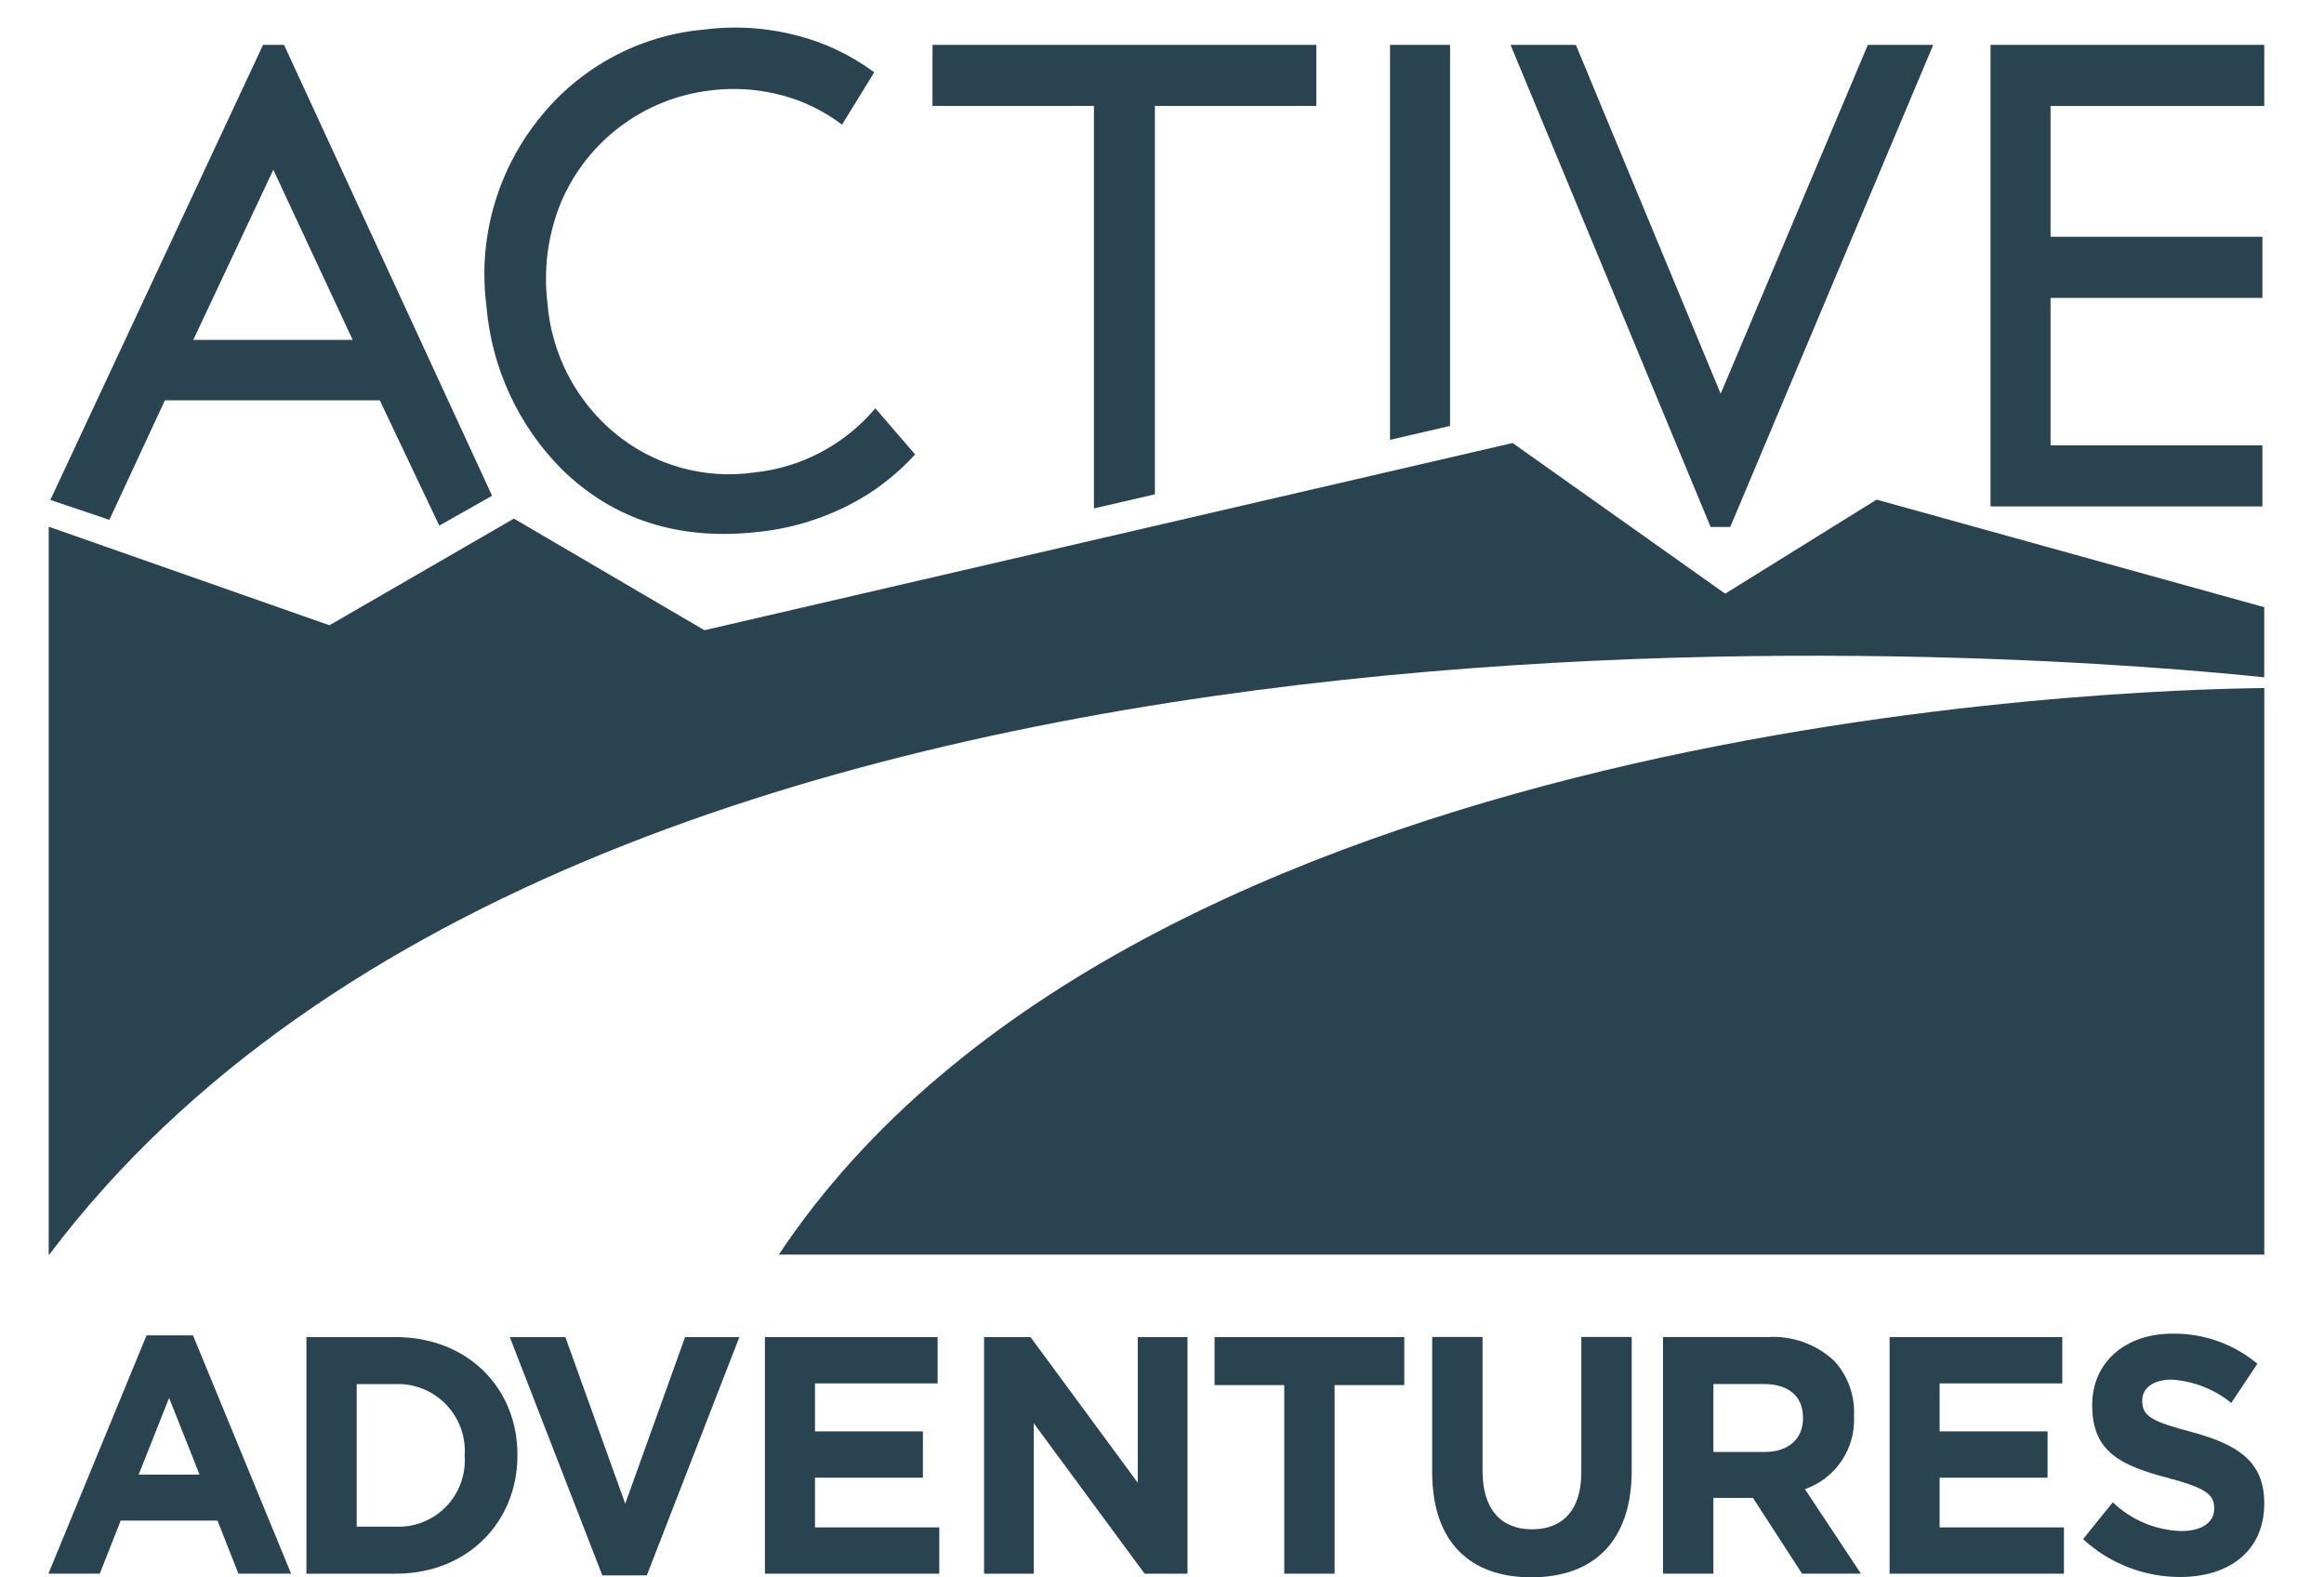
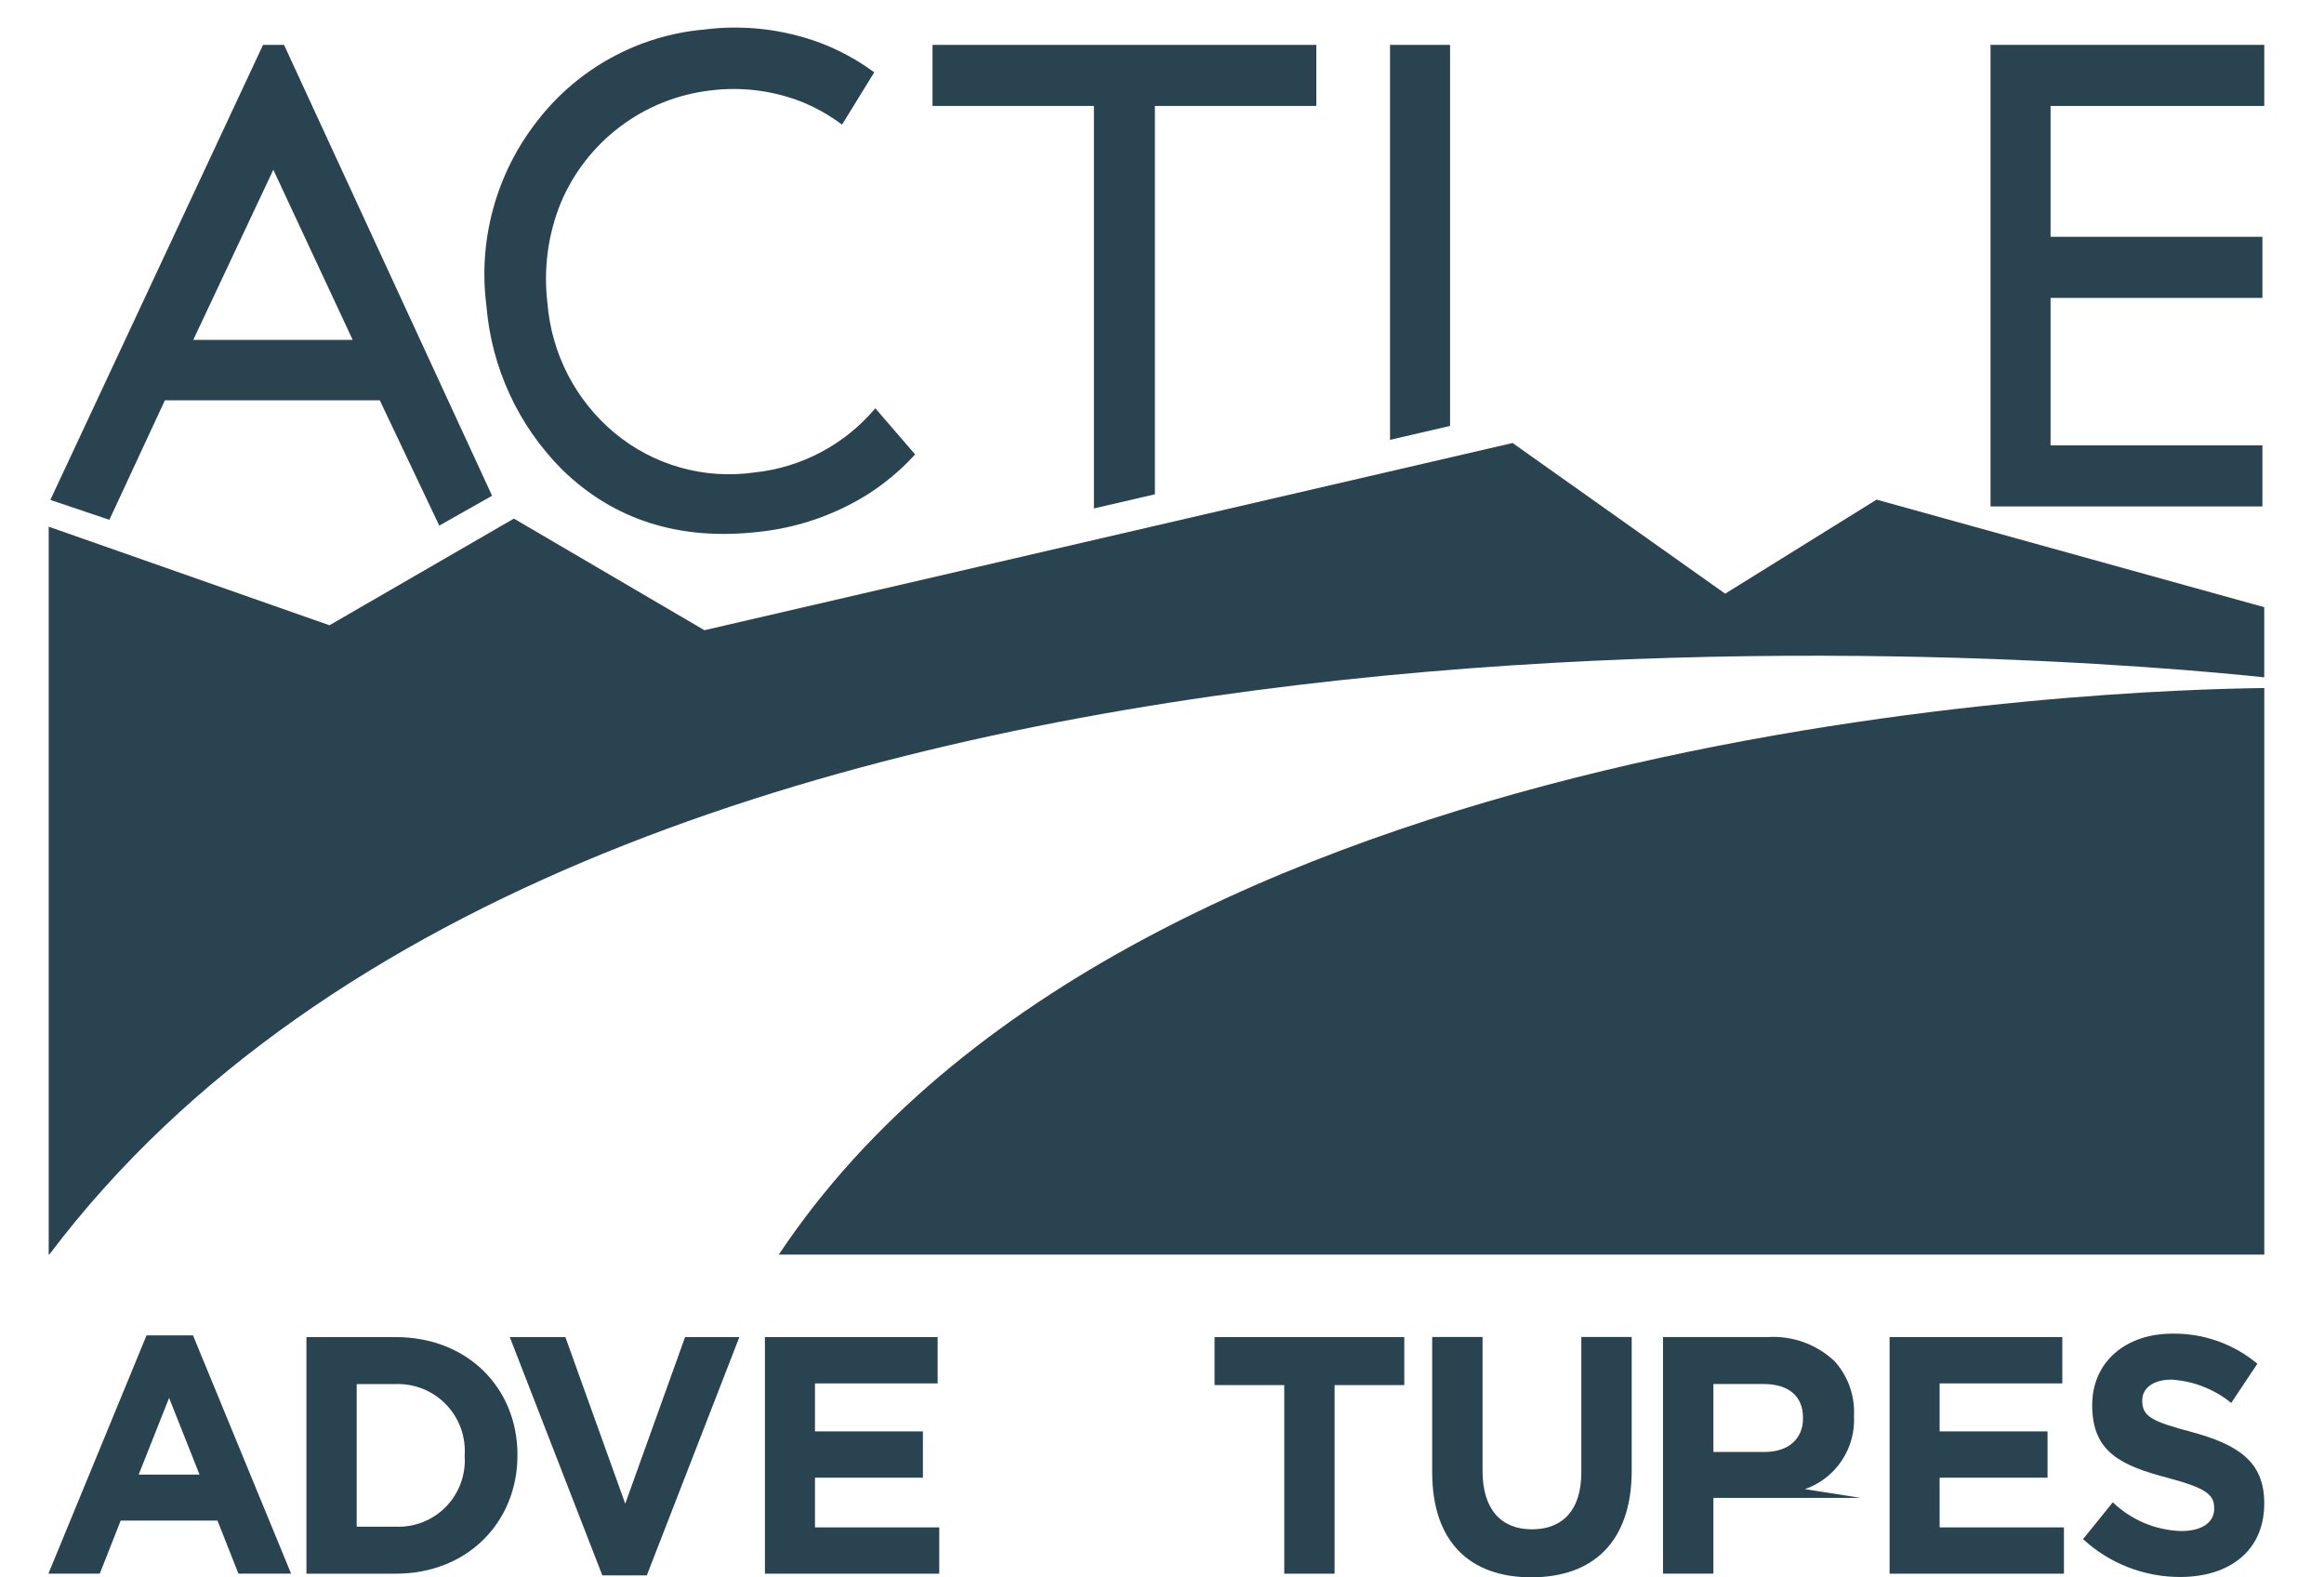
<svg xmlns="http://www.w3.org/2000/svg" width="84" height="57" viewBox="0 0 84 57" fill="none">
  <path d="M9.879 6.134L12.748 12.283H6.985L9.879 6.134ZM5.959 14.467H13.728L15.877 18.993L17.786 17.914L10.266 1.621H9.508L1.82 18.065L3.953 18.784L5.959 14.467Z" fill="#2A4351" />
  <path d="M27.397 19.222C28.809 19.078 30.168 18.612 31.37 17.859C31.963 17.479 32.507 17.028 32.989 16.515L33.077 16.421L31.638 14.753C30.537 16.064 28.969 16.896 27.265 17.073C26.372 17.201 25.462 17.141 24.594 16.896C23.725 16.651 22.917 16.228 22.222 15.652C21.523 15.071 20.948 14.356 20.529 13.549C20.111 12.741 19.859 11.859 19.787 10.952C19.639 9.728 19.803 8.485 20.265 7.341C20.725 6.241 21.47 5.284 22.424 4.568C23.377 3.852 24.505 3.403 25.689 3.267C26.751 3.135 27.83 3.258 28.835 3.625C29.408 3.839 29.947 4.136 30.435 4.504L31.599 2.613L31.498 2.541C30.93 2.134 30.311 1.802 29.659 1.553C28.311 1.051 26.862 0.885 25.435 1.069C24.258 1.175 23.116 1.524 22.08 2.093C21.044 2.662 20.137 3.44 19.416 4.376C18.683 5.312 18.143 6.385 17.828 7.532C17.513 8.678 17.429 9.876 17.582 11.055C17.765 13.288 18.735 15.384 20.318 16.969C22.179 18.787 24.561 19.545 27.401 19.221" fill="#2A4351" />
  <path d="M41.743 3.828H47.578V1.621H33.705V3.828H39.54V18.372L41.743 17.862V3.828Z" fill="#2A4351" />
  <path d="M52.412 1.621H50.242V15.894L52.412 15.391V1.621Z" fill="#2A4351" />
-   <path d="M62.539 19.042L69.876 1.621H67.513L62.193 14.228L56.959 1.621H54.598L61.83 19.042H62.539Z" fill="#2A4351" />
  <path d="M28.15 45.335H81.842V24.863C76.88 24.913 41.062 25.945 28.15 45.335Z" fill="#2A4351" />
  <path d="M67.829 18.054L62.356 21.453L54.672 16.008L25.461 22.773L18.575 18.74L11.908 22.594L1.76 19.032V45.336H1.78C21.726 18.897 75.671 23.819 81.84 24.476V21.941L67.829 18.054Z" fill="#2A4351" />
  <path d="M71.947 1.621V18.3H81.774V16.093H74.117V10.765H81.774V8.557H74.117V3.829H81.841V1.621H71.947Z" fill="#2A4351" />
  <path d="M6.112 50.514L7.212 53.286H5.012L6.112 50.514ZM5.297 48.254L1.75 56.865H3.606L4.363 54.947H7.861L8.618 56.865H10.522L6.976 48.254H5.297Z" fill="#2A4351" />
  <path d="M16.795 52.616C16.817 52.952 16.768 53.288 16.651 53.604C16.535 53.92 16.353 54.207 16.117 54.448C15.882 54.689 15.599 54.877 15.286 55.001C14.973 55.125 14.637 55.182 14.301 55.167H12.893V50.014H14.301C14.639 50.002 14.975 50.062 15.289 50.188C15.602 50.315 15.885 50.506 16.12 50.749C16.355 50.992 16.537 51.281 16.653 51.598C16.769 51.916 16.818 52.254 16.795 52.591V52.616ZM14.301 48.316H11.076V56.866H14.303C16.904 56.866 18.703 54.997 18.703 52.591V52.566C18.703 50.161 16.905 48.316 14.303 48.316" fill="#2A4351" />
  <path d="M24.762 48.316L22.599 54.338L20.435 48.316H18.426L21.771 56.927H23.379L26.724 48.316H24.762Z" fill="#2A4351" />
  <path d="M27.648 48.316V56.866H33.949V55.193H29.457V53.397H33.358V51.724H29.457V49.99H33.89V48.316H27.648Z" fill="#2A4351" />
-   <path d="M41.124 48.316V53.58L37.247 48.316H35.568V56.866H37.365V51.431L41.372 56.866H42.921V48.316H41.124Z" fill="#2A4351" />
  <path d="M43.9 48.316V50.051H46.419V56.866H48.238V50.051H50.757V48.316H43.9Z" fill="#2A4351" />
  <path d="M57.156 53.211C57.156 54.567 56.482 55.263 55.371 55.263C54.26 55.263 53.586 54.543 53.586 53.152V48.312H51.766V53.199C51.766 55.714 53.125 56.997 55.348 56.997C57.571 56.997 58.977 55.727 58.977 53.137V48.313H57.156V53.211Z" fill="#2A4351" />
-   <path d="M65.169 51.258C65.169 51.978 64.661 52.468 63.774 52.468H61.93V50.012H63.739C64.626 50.012 65.169 50.427 65.169 51.234L65.169 51.258ZM67.013 51.161V51.136C67.043 50.417 66.788 49.715 66.304 49.182C65.983 48.881 65.603 48.648 65.188 48.499C64.773 48.35 64.332 48.288 63.893 48.315H60.109V56.864H61.93V54.128H63.361L65.134 56.864H67.262L65.238 53.811C65.782 53.622 66.248 53.261 66.568 52.782C66.888 52.304 67.044 51.735 67.012 51.161" fill="#2A4351" />
+   <path d="M65.169 51.258C65.169 51.978 64.661 52.468 63.774 52.468H61.93V50.012H63.739C64.626 50.012 65.169 50.427 65.169 51.234L65.169 51.258ZM67.013 51.161V51.136C67.043 50.417 66.788 49.715 66.304 49.182C65.983 48.881 65.603 48.648 65.188 48.499C64.773 48.35 64.332 48.288 63.893 48.315H60.109V56.864H61.93V54.128H63.361H67.262L65.238 53.811C65.782 53.622 66.248 53.261 66.568 52.782C66.888 52.304 67.044 51.735 67.012 51.161" fill="#2A4351" />
  <path d="M68.299 48.316V56.866H74.6V55.193H70.107V53.397H74.008V51.724H70.107V49.99H74.541V48.316H68.299Z" fill="#2A4351" />
  <path d="M79.216 51.746C77.785 51.367 77.431 51.184 77.431 50.622V50.597C77.431 50.183 77.797 49.853 78.495 49.853C79.282 49.904 80.034 50.198 80.647 50.696L81.592 49.279C80.73 48.561 79.64 48.175 78.518 48.192C76.828 48.192 75.622 49.217 75.622 50.769V50.793C75.622 52.491 76.697 52.967 78.365 53.407C79.748 53.773 80.031 54.017 80.031 54.494V54.518C80.031 55.019 79.582 55.325 78.838 55.325C77.914 55.297 77.033 54.927 76.367 54.286L75.291 55.617C76.247 56.499 77.501 56.987 78.802 56.985C80.587 56.985 81.84 56.033 81.84 54.335V54.311C81.84 52.82 80.894 52.199 79.216 51.746Z" fill="#2A4351" />
</svg>